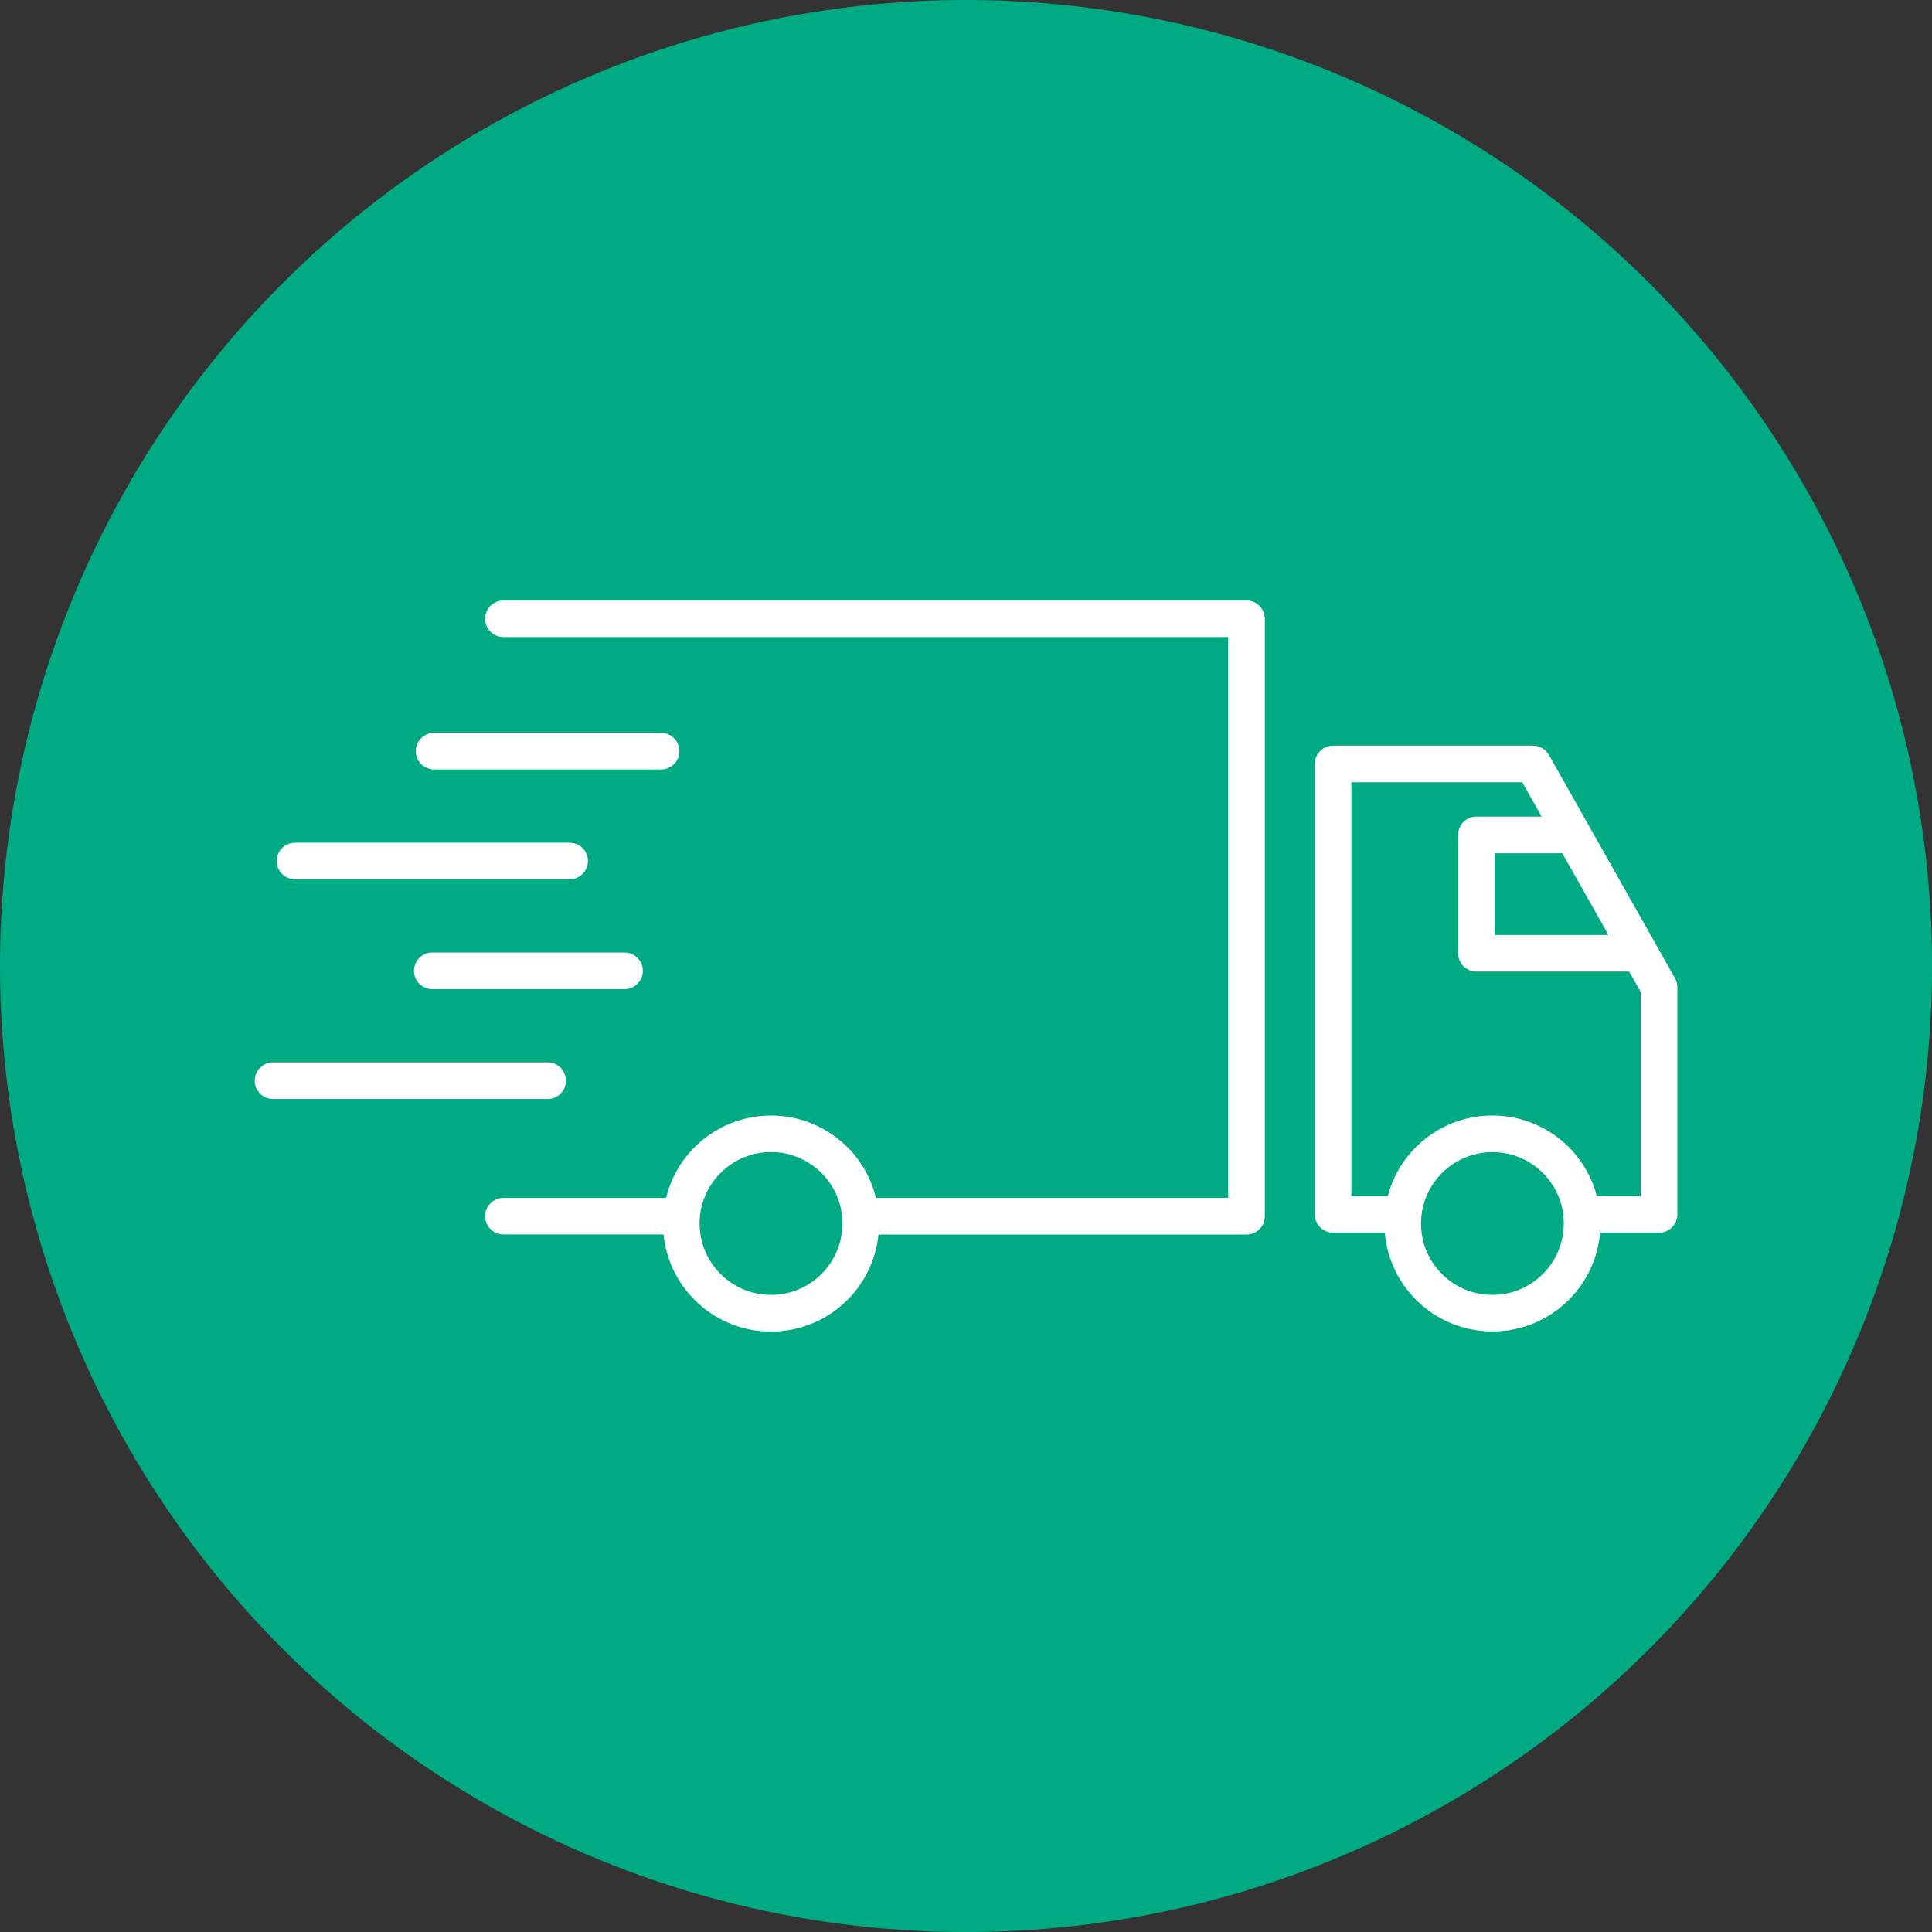
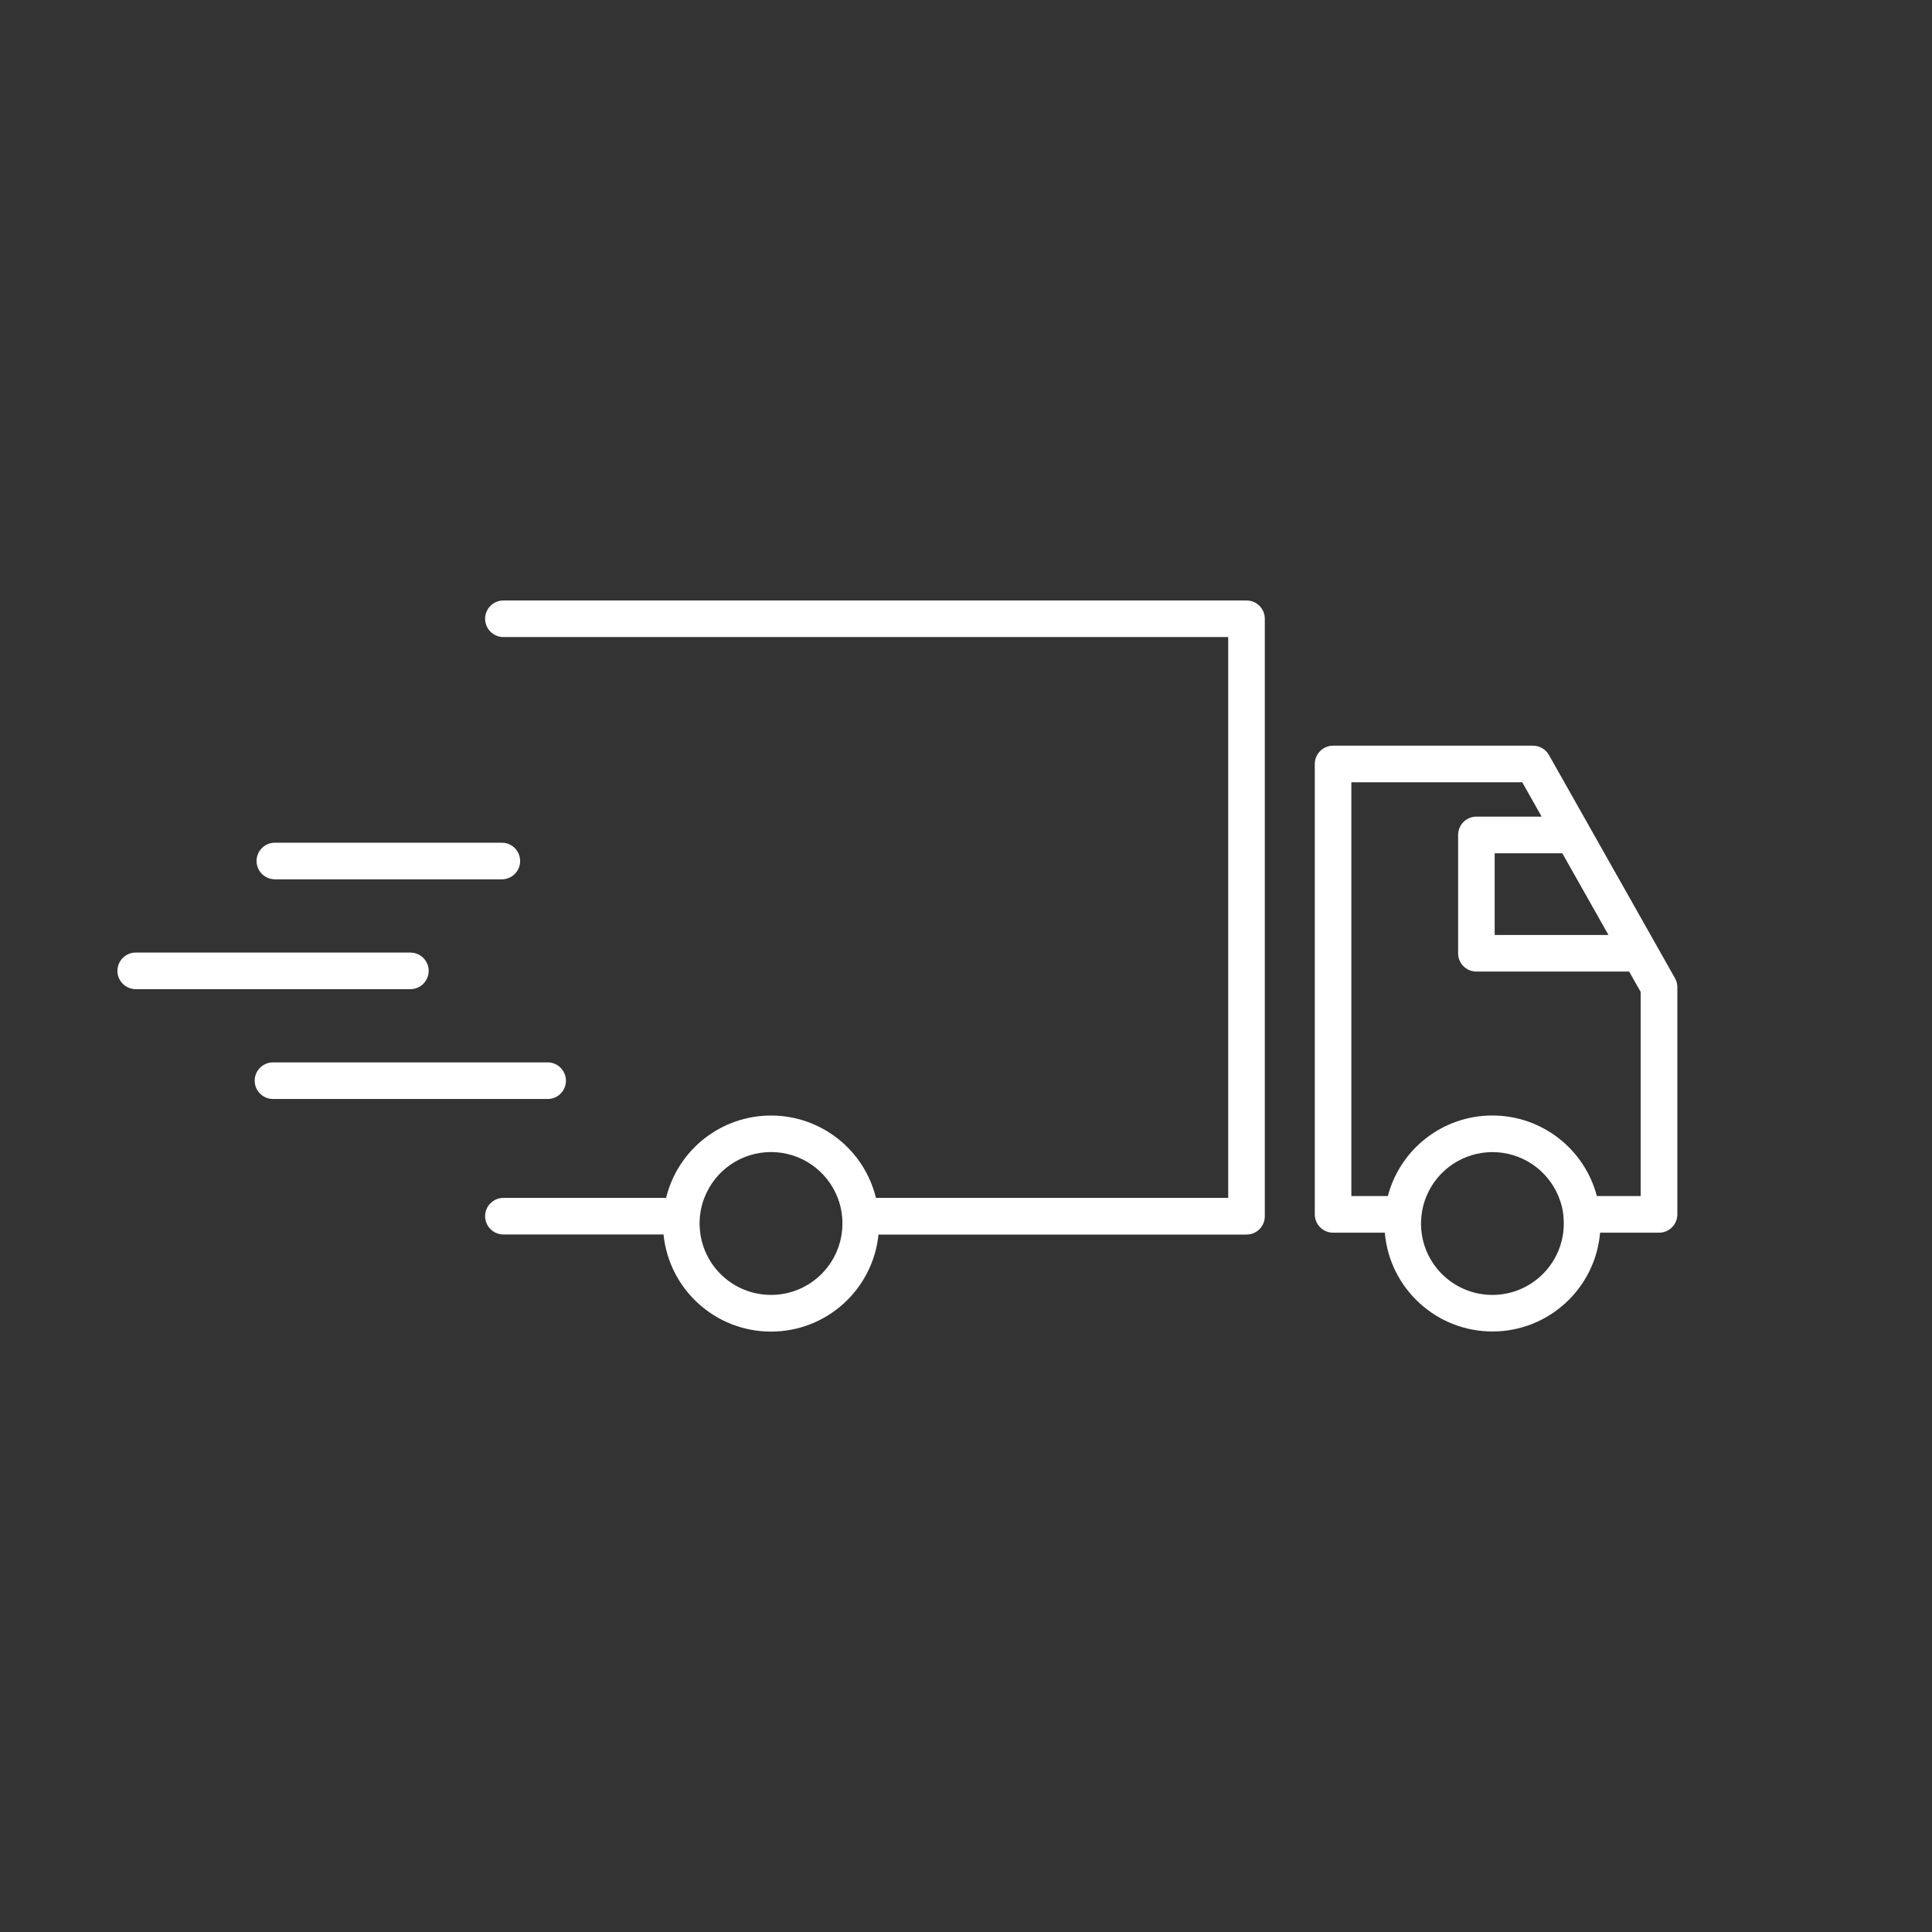
<svg xmlns="http://www.w3.org/2000/svg" id="_レイヤー_2" data-name="レイヤー 2" width="487.15" height="487.15" viewBox="0 0 487.15 487.15">
  <rect x="0" y="0" width="487.15" height="487.15" fill="#333333" stroke="none" />
  <defs>
    <style>
      .cls-1 {
        fill: #00ab84;
      }

      .cls-2 {
        fill: #fff;
      }
    </style>
  </defs>
  <g id="_レイヤー_1-2" data-name="レイヤー 1">
-     <circle class="cls-1" cx="243.58" cy="243.58" r="243.58" />
-     <path class="cls-2" d="m349.16,310.82h-13.02c-2.55,0-4.61-2.07-4.62-4.62v-113.56c0-2.55,2.07-4.62,4.62-4.62h50.4c1.66,0,3.2.9,4.02,2.35l31.78,56.27c.39.69.6,1.48.6,2.27v57.3c0,1.22-.49,2.4-1.35,3.26-.87.87-2.04,1.35-3.26,1.35h-14.87c-1.21,14.09-13,24.91-27.14,24.91s-25.93-10.83-27.14-24.91h0Zm27.14,15.69c9.05,0,16.69-6.72,17.86-15.69.18-1.43.2-2.88.04-4.31h0s0-.07,0-.1v-.1s-.02-.09-.02-.09h0c-.14-1.14-.39-2.25-.75-3.33-.15-.44-.31-.88-.49-1.31-2.8-6.71-9.36-11.08-16.62-11.08s-13.83,4.37-16.63,11.08c-.13.31-.25.62-.36.93h0s-.02.05-.02.05c-.63,1.8-.96,3.69-1,5.6v.11h0v.55c0,.67.06,1.33.14,2,1.16,8.97,8.8,15.69,17.85,15.69h0Zm37.39-24.93v-51.47l-2.9-5.13h-38.52c-2.55,0-4.61-2.06-4.61-4.62v-29.84c0-1.23.49-2.4,1.35-3.26.87-.87,2.04-1.35,3.26-1.35h16.45l-4.89-8.66h-43.09v104.33h9.2c3.15-11.97,13.97-20.31,26.35-20.31s23.2,8.34,26.35,20.31h11.05Zm-36.8-65.83h28.68l-11.64-20.6h-17.05v20.6Zm-209.58,75.52h-40.38c-1.22,0-2.4-.49-3.26-1.35-.86-.87-1.35-2.04-1.35-3.26s.49-2.4,1.35-3.26c.87-.87,2.04-1.35,3.26-1.35h41.02c2.98-12.19,13.91-20.77,26.46-20.77s23.48,8.57,26.46,20.77h88.82v-141.42H126.93c-1.23,0-2.4-.49-3.26-1.35-.86-.86-1.35-2.04-1.35-3.26s.49-2.4,1.35-3.26c.87-.87,2.04-1.35,3.26-1.35h187.38c2.55,0,4.61,2.07,4.61,4.62v150.65c0,2.55-2.07,4.61-4.61,4.61h-92.8c-1.42,13.9-13.12,24.47-27.1,24.47s-25.68-10.57-27.1-24.47h0Zm27.1,15.24c8.88,0,16.43-6.47,17.79-15.24.32-2.04.28-4.12-.1-6.14v-.02s-.02-.06-.02-.06v-.05s-.02-.05-.02-.05v-.06s-.02-.05-.02-.05v-.06s-.02-.04-.02-.04v-.06s-.02-.04-.02-.04v-.06s-.02-.05-.02-.05l-.02-.06v-.05s-.02-.06-.02-.06v-.05s-.03-.05-.03-.05v-.06s-.02-.04-.02-.04l-.02-.08c-.17-.7-.39-1.38-.65-2.05-2.68-6.95-9.36-11.54-16.81-11.54s-14.13,4.59-16.81,11.54c-.12.32-.23.64-.34.96v.02s-.03.07-.03.07l-.03.09-.02.07v.03s-.04.09-.04.09c-.44,1.48-.69,3.01-.74,4.55v.88c.01.8.08,1.59.2,2.38v.03s.01.06.01.06h0c1.36,8.78,8.91,15.25,17.78,15.25h0Zm-125.57-49.4c-2.55,0-4.61-2.06-4.61-4.61s2.07-4.62,4.61-4.62h69.25c2.55,0,4.61,2.07,4.61,4.62s-2.06,4.61-4.61,4.61h-69.25Zm40.16-27.7c-2.55,0-4.62-2.07-4.62-4.62s2.07-4.61,4.62-4.61h48.47c2.55,0,4.62,2.06,4.62,4.61s-2.07,4.62-4.62,4.62h-48.47Zm-34.62-27.7c-1.23,0-2.4-.49-3.26-1.35-.87-.87-1.35-2.04-1.35-3.26s.49-2.4,1.35-3.26c.87-.87,2.04-1.35,3.26-1.35h69.25c2.55,0,4.62,2.07,4.62,4.61s-2.07,4.62-4.62,4.62h-69.25Zm35.08-27.7c-1.22,0-2.4-.49-3.26-1.35-.86-.87-1.35-2.04-1.35-3.26s.49-2.4,1.35-3.26c.87-.87,2.04-1.35,3.26-1.35h57.24c2.55,0,4.61,2.07,4.61,4.62s-2.06,4.61-4.61,4.61h-57.24Z" />
+     <path class="cls-2" d="m349.16,310.82h-13.02c-2.55,0-4.61-2.07-4.62-4.62v-113.56c0-2.55,2.07-4.62,4.62-4.62h50.4c1.66,0,3.2.9,4.02,2.35l31.78,56.27c.39.69.6,1.48.6,2.27v57.3c0,1.22-.49,2.4-1.35,3.26-.87.87-2.04,1.35-3.26,1.35h-14.87c-1.21,14.09-13,24.91-27.14,24.91s-25.93-10.83-27.14-24.91h0Zm27.14,15.69c9.05,0,16.69-6.72,17.86-15.69.18-1.43.2-2.88.04-4.31h0s0-.07,0-.1v-.1s-.02-.09-.02-.09h0c-.14-1.14-.39-2.25-.75-3.33-.15-.44-.31-.88-.49-1.31-2.8-6.71-9.36-11.08-16.62-11.08s-13.83,4.37-16.63,11.08c-.13.31-.25.62-.36.93h0s-.02.05-.02.05c-.63,1.8-.96,3.69-1,5.6v.11h0v.55c0,.67.06,1.33.14,2,1.16,8.97,8.8,15.69,17.85,15.69h0Zm37.39-24.93v-51.47l-2.9-5.13h-38.52c-2.55,0-4.61-2.06-4.61-4.62v-29.84c0-1.23.49-2.4,1.35-3.26.87-.87,2.04-1.35,3.26-1.35h16.45l-4.89-8.66h-43.09v104.33h9.2c3.15-11.97,13.97-20.31,26.35-20.31s23.2,8.34,26.35,20.31h11.05Zm-36.8-65.83h28.68l-11.64-20.6h-17.05v20.6Zm-209.58,75.52h-40.38c-1.22,0-2.4-.49-3.26-1.35-.86-.87-1.35-2.04-1.35-3.26s.49-2.4,1.35-3.26c.87-.87,2.04-1.35,3.26-1.35h41.02c2.98-12.19,13.91-20.77,26.46-20.77s23.48,8.57,26.46,20.77h88.82v-141.42H126.93c-1.23,0-2.4-.49-3.26-1.35-.86-.86-1.35-2.04-1.35-3.26s.49-2.4,1.35-3.26c.87-.87,2.04-1.35,3.26-1.35h187.38c2.55,0,4.61,2.07,4.61,4.62v150.65c0,2.55-2.07,4.61-4.61,4.61h-92.8c-1.42,13.9-13.12,24.47-27.1,24.47s-25.68-10.57-27.1-24.47h0Zm27.1,15.24c8.88,0,16.43-6.47,17.79-15.24.32-2.04.28-4.12-.1-6.14v-.02s-.02-.06-.02-.06v-.05s-.02-.05-.02-.05v-.06s-.02-.05-.02-.05v-.06s-.02-.04-.02-.04v-.06s-.02-.04-.02-.04v-.06s-.02-.05-.02-.05l-.02-.06v-.05s-.02-.06-.02-.06v-.05s-.03-.05-.03-.05v-.06s-.02-.04-.02-.04l-.02-.08c-.17-.7-.39-1.38-.65-2.05-2.68-6.95-9.36-11.54-16.81-11.54s-14.13,4.59-16.81,11.54c-.12.32-.23.64-.34.96v.02s-.03.07-.03.07l-.03.09-.02.07v.03s-.04.09-.04.09c-.44,1.48-.69,3.01-.74,4.55v.88c.01.8.08,1.59.2,2.38v.03s.01.06.01.06h0c1.36,8.78,8.91,15.25,17.78,15.25h0Zm-125.57-49.4c-2.55,0-4.61-2.06-4.61-4.61s2.07-4.62,4.61-4.62h69.25c2.55,0,4.61,2.07,4.61,4.62s-2.06,4.61-4.61,4.61h-69.25Zc-2.55,0-4.62-2.07-4.62-4.62s2.07-4.61,4.62-4.61h48.47c2.55,0,4.62,2.06,4.62,4.61s-2.07,4.62-4.62,4.62h-48.47Zm-34.62-27.7c-1.23,0-2.4-.49-3.26-1.35-.87-.87-1.35-2.04-1.35-3.26s.49-2.4,1.35-3.26c.87-.87,2.04-1.35,3.26-1.35h69.25c2.55,0,4.62,2.07,4.62,4.61s-2.07,4.62-4.62,4.62h-69.25Zm35.08-27.7c-1.22,0-2.4-.49-3.26-1.35-.86-.87-1.35-2.04-1.35-3.26s.49-2.4,1.35-3.26c.87-.87,2.04-1.35,3.26-1.35h57.24c2.55,0,4.61,2.07,4.61,4.62s-2.06,4.61-4.61,4.61h-57.24Z" />
  </g>
</svg>